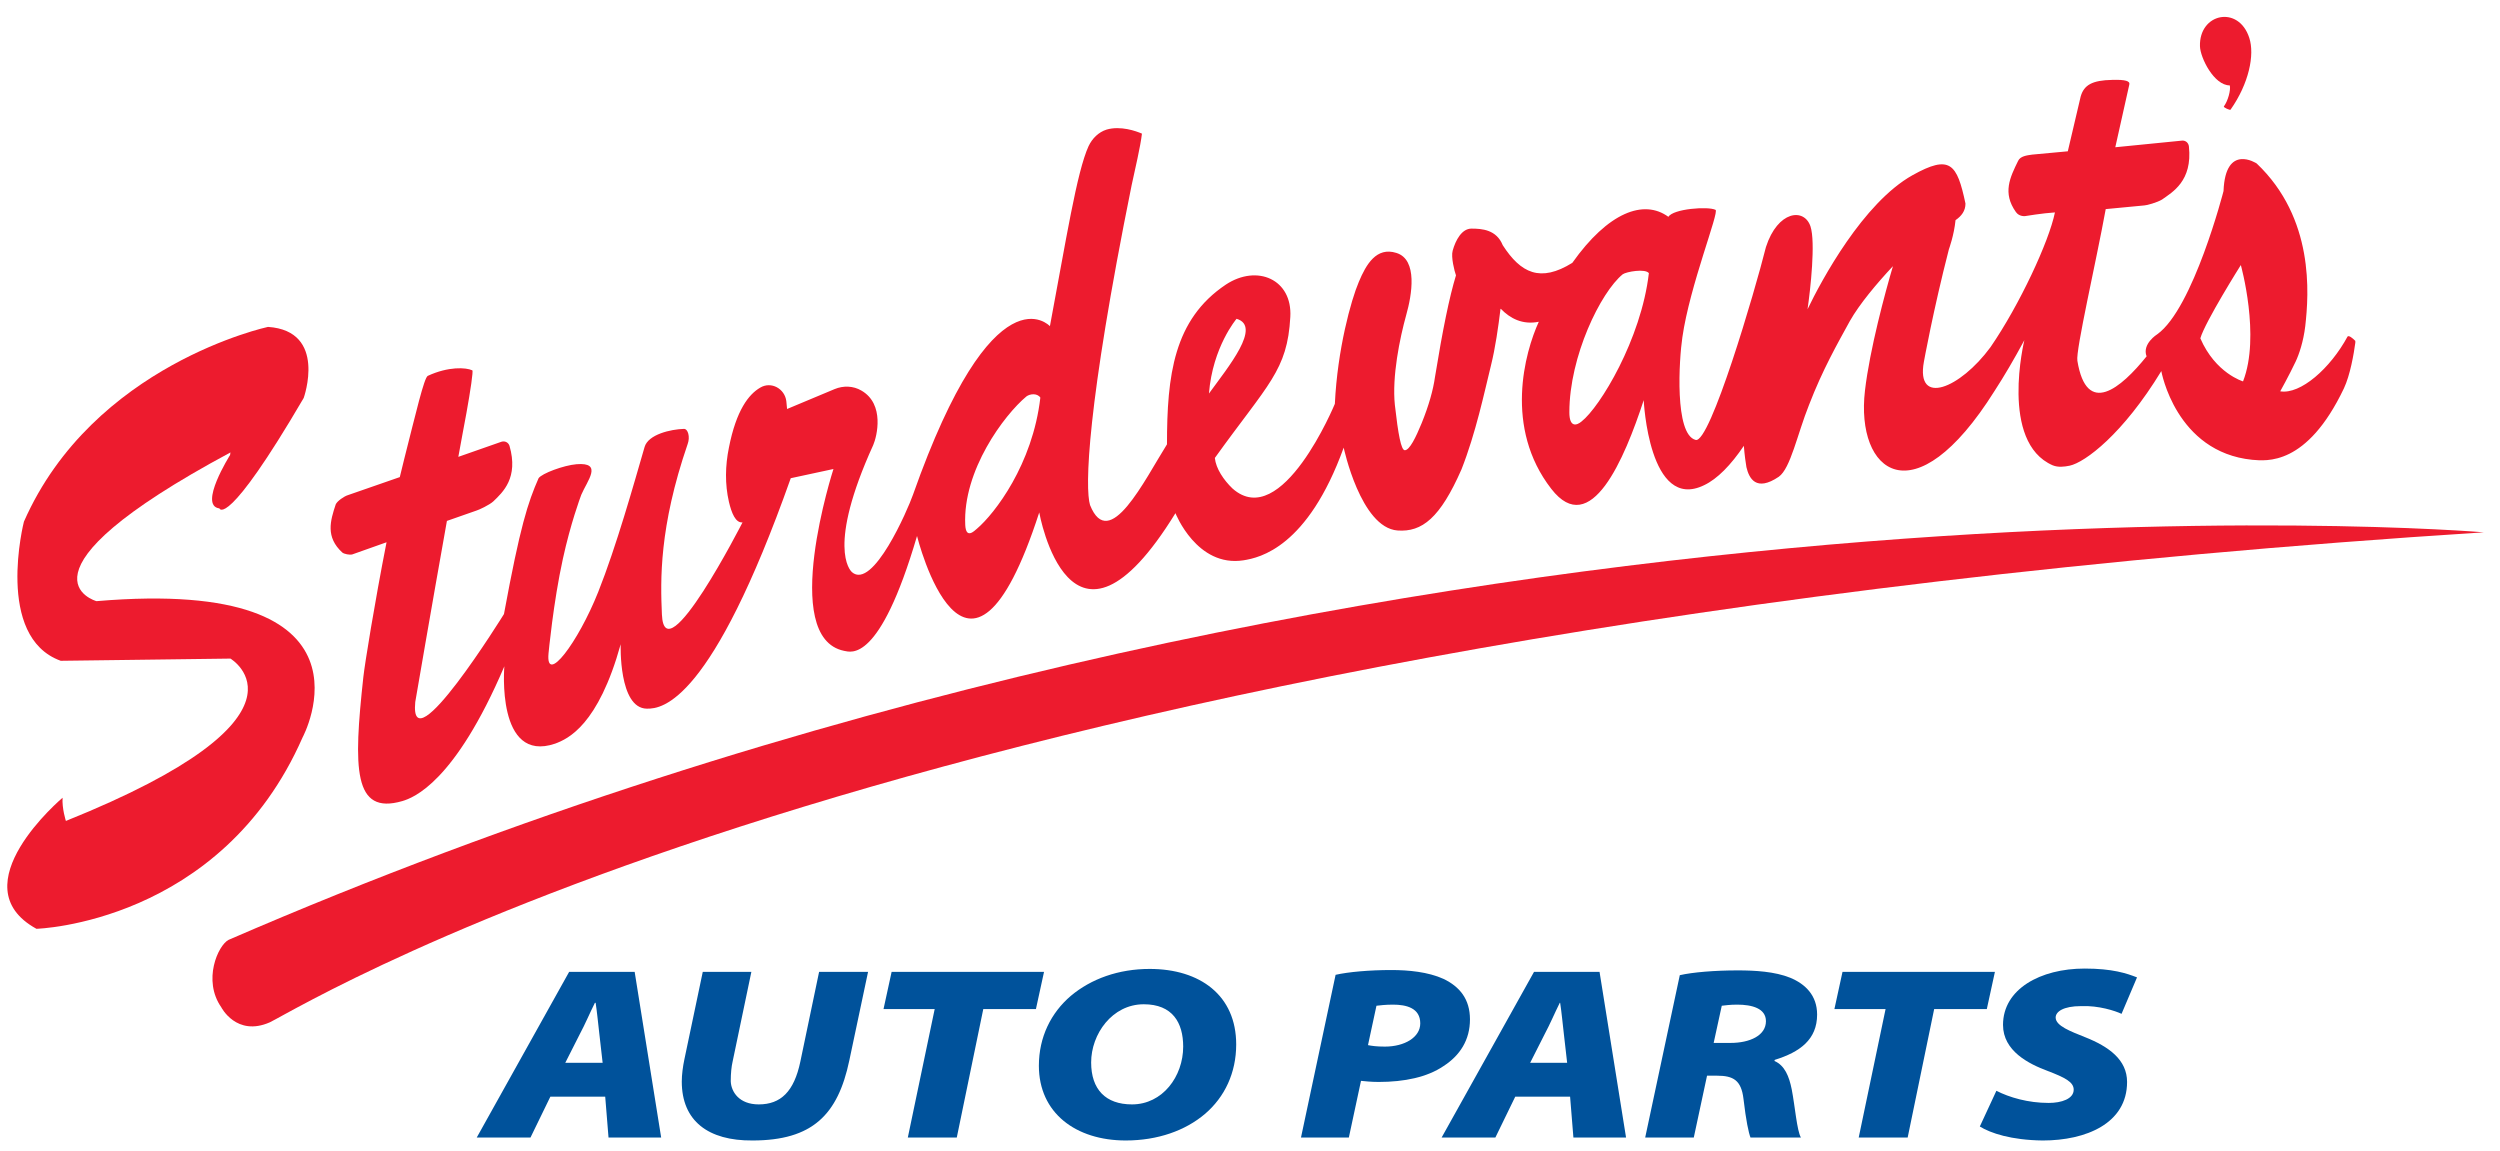
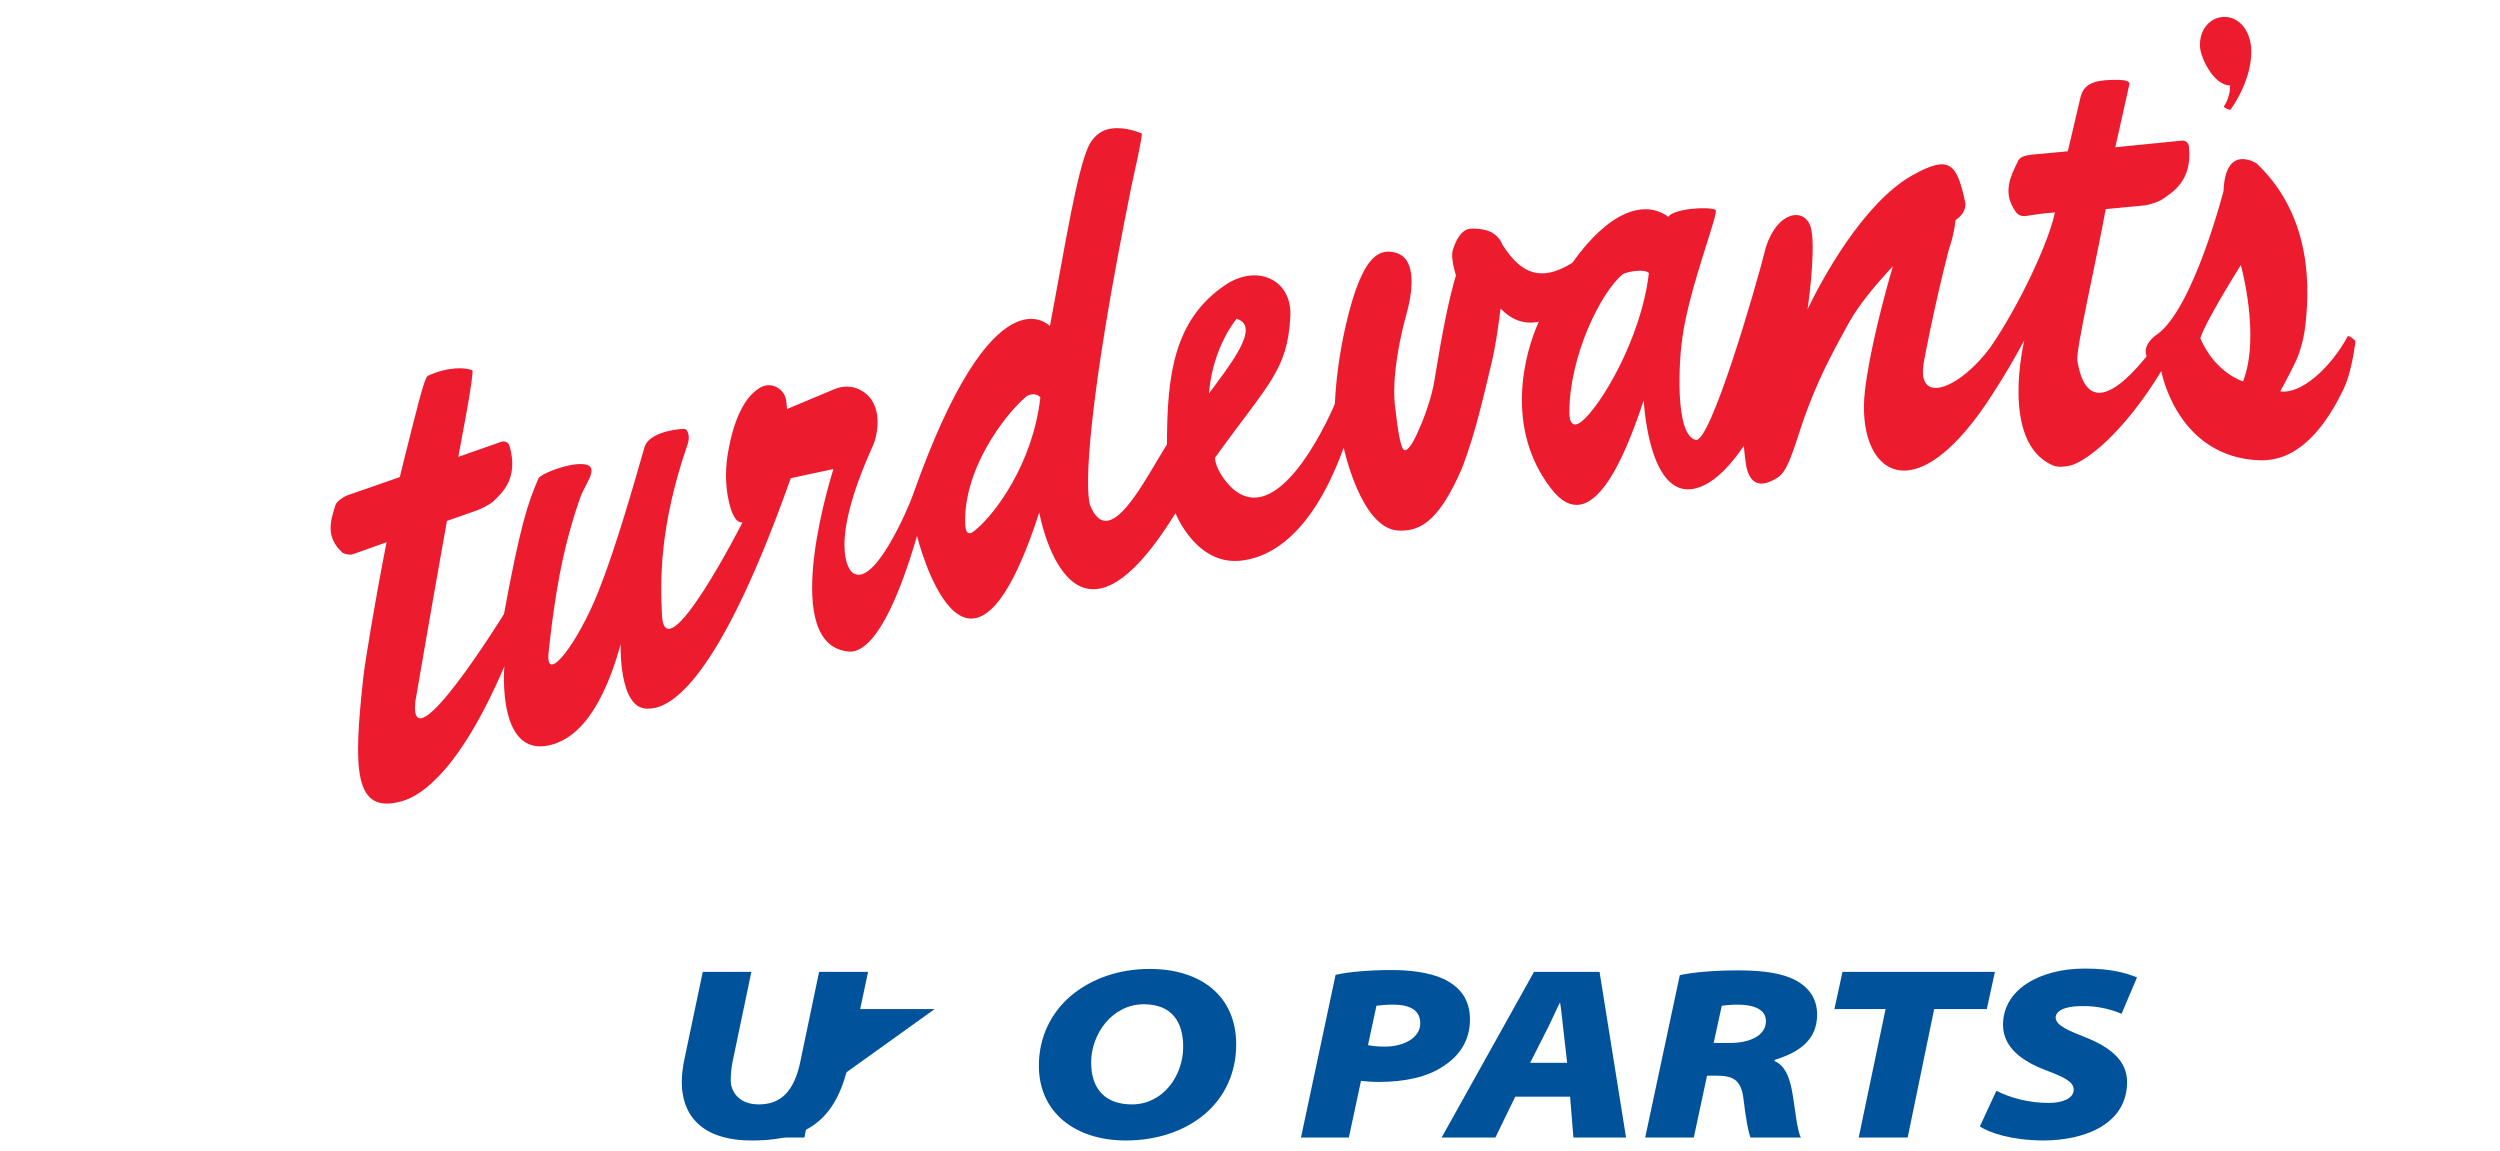
<svg xmlns="http://www.w3.org/2000/svg" version="1.1" id="_x31_" x="0px" y="0px" viewBox="0 0 679.1 312.6" style="enable-background:new 0 0 679.1 312.6;" xml:space="preserve">
  <style type="text/css">
	.st0{fill:#00529B;}
	.st1{fill:#ED1B2E;}
</style>
  <g>
    <g>
-       <path class="st0" d="M153.5,288.8l4-7.9c1.4-2.6,2.8-5.9,4.1-8.5h0.2c0.4,2.6,0.7,5.9,1,8.4l0.9,7.9H153.5z M164.4,297.9l0.9,11.1    h14.3l-7.2-45h-17.8l-25.1,45h14.6l5.4-11.1H164.4z" />
      <path class="st0" d="M204.1,264l-5.1,24.4c-0.3,1.3-0.5,3.1-0.5,5.3c0.1,2.9,2.3,6.3,7.6,6.3c6,0,9.6-3.5,11.3-11.6l5.1-24.4h13.3    l-5.1,24.1c-3.1,14.7-10,21.7-26.3,21.7c-12,0.1-19.2-5.3-19.2-16c0-1.9,0.3-4.1,0.7-6l5-23.8H204.1z" />
-       <path class="st0" d="M253.9,274.1H240l2.2-10.1h41.4l-2.2,10.1h-14.3l-7.2,34.9h-13.3L253.9,274.1z" />
+       <path class="st0" d="M253.9,274.1H240l2.2-10.1l-2.2,10.1h-14.3l-7.2,34.9h-13.3L253.9,274.1z" />
      <path class="st0" d="M307.5,300c-7.2,0-11.1-4.1-11.1-11.4c0-7.7,5.7-15.8,14.3-15.8c7.8,0,10.7,5,10.7,11.5    C321.4,292.4,315.8,300,307.5,300L307.5,300z M305.8,309.8c8.7,0,16.2-2.7,21.5-7.2c5.4-4.6,8.5-11.2,8.5-18.9    c0-13.3-9.8-20.5-23.5-20.5c-8.5,0-15.9,2.7-21.4,7.3c-5.4,4.6-8.7,11.2-8.7,19C282.2,302.3,292.2,309.8,305.8,309.8L305.8,309.8z    " />
      <path class="st0" d="M373.9,273.2c0.9-0.1,2.4-0.3,4.5-0.3c3.6,0,7.4,0.9,7.4,5.1c0,3.8-4.3,6.3-9.6,6.3c-2.3,0-3.6-0.2-4.6-0.4    L373.9,273.2z M353.4,309h13l3.3-15.4c1,0.1,2.7,0.3,4.8,0.3c7,0,13.2-1.3,17.6-4.3c4.5-2.9,7.2-7.1,7.2-12.7    c0-5.5-2.8-8.9-7.2-11c-4.2-1.9-9.5-2.4-14.2-2.4c-5.8,0-11.6,0.5-15.1,1.3L353.4,309z" />
      <path class="st0" d="M415.6,288.8l4-7.9c1.4-2.6,2.8-5.9,4.1-8.5h0.1c0.4,2.6,0.7,5.9,1,8.4l0.9,7.9H415.6z M426.5,297.9l0.9,11.1    h14.3l-7.2-45h-17.8l-25.1,45h14.6l5.4-11.1H426.5z" />
      <path class="st0" d="M467.7,273.2c0.9-0.1,2.2-0.3,4.2-0.3c4,0,7.8,1,7.8,4.5c0,3.9-4.4,5.9-9.6,5.9h-4.6L467.7,273.2z M446.9,309    h13.2l3.6-16.8h2.7c4.4,0,6.6,1.2,7.2,6.3c0.7,6,1.4,9.2,1.9,10.5h13.7c-1.1-1.9-1.6-8.5-2.5-13.1c-0.7-3.5-1.9-6.5-4.7-7.7    l0.1-0.3c6.8-2.1,11.5-5.5,11.5-12.3c0-5.2-3.2-8.3-7.3-10c-4.2-1.7-9.6-2-14.3-2c-6.2,0-12.2,0.5-15.7,1.3L446.9,309z" />
      <path class="st0" d="M512.2,274.1h-13.9l2.2-10.1h41.4l-2.2,10.1h-14.3l-7.2,34.9h-13.3L512.2,274.1z" />
      <path class="st0" d="M542.3,296.3c3.5,1.8,8.6,3.3,14.2,3.3c3.5,0,6.8-1.1,6.8-3.6c0-2.1-2.4-3.3-7.1-5.1    c-5.1-1.9-12.1-5.4-12.1-12.5c0-9.7,10.1-15.3,22.2-15.3c7.5,0,11.4,1.3,14.2,2.4l-4.2,9.9c-1.7-0.8-6.2-2.3-11-2.1    c-4.8,0-6.9,1.5-6.9,3.1c0,2.3,4.2,3.8,7.9,5.3c6.6,2.6,11.5,6.2,11.5,12.2c0,11.3-11.2,15.9-22.9,15.9c-8.6-0.1-14.2-2-17.1-3.8    L542.3,296.3z" />
    </g>
    <g>
-       <path class="st1" d="M82.2,200.3c0,0,23.6-43.8-56-37c0,0-25.6-7.1,36.4-40.4l-0.1,0.7c0,0-8.7,13.8-2.9,14.5c0,0,1.9,5.9,22.9-30    c0,0,6.5-18.2-9.7-19.3c0,0-47.5,10.2-66.3,52.9c0,0-8,31.3,10,37.8l46.1-0.6c0,0,26.2,15.6-44.7,44.1c0,0-1.1-3.4-0.9-6.3    c0,0-28.4,23.9-7.1,35.6C9.9,252.3,60,250.9,82.2,200.3z" />
-       <path class="st1" d="M62.1,255.3c-2.9,1.5-7.1,11-2,18.3c0,0,4.1,8.1,13.2,4.1c11.9-5.9,174-105.8,601.4-133.1    C674.7,144.6,376,119.2,62.1,255.3z" />
      <path class="st1" d="M93,150.1c0.5,0.4,2,0.7,2.7,0.5l9.3-3.3c-3.3,16.8-5.9,33-6.3,36.6c-2.7,24.8-2.8,37.6,10.6,33.7    c3-0.9,14.2-5,27.7-36.6c0,0-2.3,26.5,13.8,21c3.5-1.3,11.7-5,17.8-27c0,0-0.6,17.4,7.1,17.5c4.3,0.1,17.6-1.9,39.1-62.6l11.6-2.5    c0,0-14.8,45.8,2.9,49.4c1.8,0.3,9.6,3.6,19.8-31.2c0,0,13.5,54.5,33.2-6.4c0,0,8.3,46.8,37,0.2c0,0,5.8,14.8,18.5,12.8    c4.4-0.7,17.4-3.5,27.2-30.6c0,0,4.6,21.7,14.6,22.5c6.7,0.5,11.6-3.4,17.4-16.6c3.9-9.9,6.2-20.9,8-28.2c1.2-4.8,2-10.5,2.6-15.4    c0,0,0.1,0,0.1,0c2.5,2.6,5.9,4.4,10.3,3.5c-3.8,8.3-9.5,28.8,3.4,45.4c10.7,13.8,19.9-8.2,25.1-24.1c0,0,1.4,30.4,16.4,23.1    c3.6-1.7,7.3-5.5,10.8-10.7c0.2,2.6,0.5,4.6,0.7,5.8c0.7,3,2.6,6.8,8.8,2.6c3.2-2.3,5-11.5,8.2-19.5c3.7-9.6,7.7-16.6,11.1-22.8    c2.6-4.6,7.3-10.2,11.7-14.9c-2.1,7.1-6.3,22.6-7.6,33.8c-2.6,22.2,13.3,35,35.2,0.1c2.6-4,5.3-8.6,8.1-13.8c0,0-6.8,27.7,7.7,34    c1.5,0.6,3.1,0.4,4.6,0.1c4.2-0.9,14.5-8.6,24.9-25.7c0,0,0,0,0,0c0,0,3.9,22,24.7,24.1c3.8,0.3,14.8,1.8,24.9-19.4    c1.7-3.6,2.7-9.4,3.1-12.4l0-0.5c-0.9-0.9-1.7-1.5-2.1-1.2c-4.7,8.7-12.8,15.8-18.3,14.9c0,0,2.4-4.3,4.2-8.1    c0.9-1.9,2.1-5.4,2.6-9.6c1-8.8,2.5-29.3-13.2-44.2c0,0-8.5-5.6-9,7.5c0,0-8.2,31.9-18,38.9c0,0-4.2,2.6-2.9,6    c-7,8.7-16.3,16.5-18.8,1.2c-0.5-2.8,5.1-26.9,7.7-41.2l10.5-1c0.6,0,3.5-0.8,4.8-1.6c2.8-2,8.3-5,7.3-14.4    c-0.1-1-0.9-1.7-1.9-1.6l-18.1,1.8l3.8-17c0.3-1-1.1-1.4-4.6-1.3c-5.5,0.1-7.7,1.4-8.6,4.5l-3.5,14.9L552,42    c-1.4,0.2-3.2,0.4-3.8,1.7c-2.2,4.5-4.3,8.7-0.6,13.9c0.4,0.6,1.3,1.2,2.5,1.1c0,0,4.8-0.8,8.1-1c-1.6,7.9-9.6,25.1-17.5,36.6v0    c-8.3,11.3-20.3,16.1-18.1,4c0,0,2.5-13.9,6.8-30.6c0,0,1.4-3.8,1.8-7.9c1.6-1.1,2.7-2.5,2.7-4.5c-2.3-10.9-4.2-13.4-14.4-7.7    c-13.4,7.5-24.7,28.5-28.5,36.4c0.8-5.5,2.2-18.2,0.8-22.5c-1.7-5.1-8.9-4.3-12.1,5.6c-3,12-15.2,53.5-19.1,52.4    c-5.8-1.5-4.5-21.9-3.6-27.9c2-14,10.1-34.1,9-34.6c-2-1-11.5-0.3-12.8,1.9c-6.7-4.9-16.4-1.2-26.1,12.5c-8.7,5.4-14,2.8-18.9-4.8    c-1.7-4.2-5.6-4.5-8.5-4.5c-2.6,0-4.3,3.1-5.1,6c-0.5,1.7,0.5,5.6,0.9,6.7c-1.8,5.9-3.6,14.7-5.7,27.6c-0.5,3.6-1.7,7.8-3.6,12.5    c-1.6,3.9-3.3,7.4-4.6,7.4c-1,0-1.8-4.3-2.7-12.3c-0.8-7.7,1.3-18,3.1-24.5c1.5-5.3,3.2-15-2.7-16.8c-5.4-1.7-8.2,3.1-10.2,7.9    c-2.1,4.9-5.8,18.3-6.5,33.1c0,0-14.4,34.9-27.8,23c-2.4-2.3-4.5-5.4-4.8-8.3c14.5-20.2,19.7-23.7,20.5-38.3    c0.6-10.2-9-14.4-17.5-8.8C318.8,86.8,317,102,317,120.7c-6.1,9.7-15.7,29.5-20.9,16.5c-1.4-4.6-0.9-26.6,11.3-86.9    c0.9-4.2,2.4-10.5,2.8-14c-1.6-0.7-5.8-2.2-9.6-1.1c-2.2,0.7-3.9,2.4-4.9,4.5c-3.2,7-6.1,25.5-10.5,48.9c0,0-15.2-16.5-37.2,45.8    c-1.4,4-10.9,26-16.6,21c-0.5-0.5-6.8-6.8,5.8-34.5c1-2.3,3.2-11.1-3.2-14.8c-2.2-1.3-4.9-1.4-7.3-0.4l-12.9,5.4l-0.2-2.1    c-0.4-3.4-4.1-5.5-7.1-3.7c-3.1,1.8-6.5,6.1-8.5,16.3c-1,4.9-1.1,9.9,0,14.7c0.7,3,1.8,5.8,3.7,5.6c0,0-21.2,41.6-21.9,25    c-0.4-9.3-0.8-23.6,7-46.3c0.7-1.9,0.1-4.1-1-4.1c-3.6,0.1-9.7,1.5-10.7,4.9c-2.9,10-7.7,27.1-12.6,39.4    c-5.5,13.8-14.3,25.4-13.5,16.7c0,0,1.3-13.9,3.9-25.7c2.1-9.6,4.7-16.6,5-17.4c1.6-3.8,6-8.9-1.3-8.3c-3.5,0.3-9.4,2.5-10.3,3.8    c-2.9,6.6-5,13-9.4,36.9c0,0-25.8,41.7-24.1,23.9c0,0,4.4-25.7,8.6-49.2l8-2.8c0.7-0.2,3.5-1.5,4.6-2.5c2.6-2.5,6.9-6.4,4.4-15.1    c-0.3-0.9-1.2-1.4-2.2-1.1l-11.7,4.1c0.8-4.5,1.6-8.6,2.2-11.9c1.1-6.1,1.9-11.5,1.6-11.6c-1.7-0.8-6.5-1.1-12.1,1.5    c-1,0.5-3.2,10-6.4,22.6c-0.4,1.6-0.8,3.2-1.2,4.9l-14.1,4.9c-1,0.3-2.9,1.6-3.3,2.5C89.7,141.5,88.4,145.9,93,150.1z M608.7,72    c0,0,5.4,19.3,0.6,31.6c0,0-7.5-2.2-11.6-11.7C599,87.4,608.7,72,608.7,72z M447.9,74.2c-2.1,18-13.3,36.4-18.3,40.3    c-1.3,1.1-3.3,1.7-3.3-2.5c0-15.2,8.5-32.6,14.5-37.5C441.8,73.8,446.9,72.9,447.9,74.2z M335.9,86.6c6.9,2-2.2,13-7.5,20.3    C329.4,94.2,335.9,86.6,335.9,86.6z M278.8,107.7c0.9-0.7,2.9-1,3.8,0.3c-2.1,18.2-12.4,31.5-17.2,35.6c-0.8,0.7-3,2.9-3.2-1    C261.5,127.8,272.8,112.7,278.8,107.7z" />
      <path class="st1" d="M605.7,23.2c0.3,1.3-0.5,4.2-1.6,5.7c-0.2,0.3,1.7,1.1,1.8,0.9c5-7.1,6.6-14.9,5.1-19.5    c-2.9-9-13.7-6.7-13.4,2.3C597.7,15.7,601.4,23.2,605.7,23.2z" />
    </g>
  </g>
</svg>